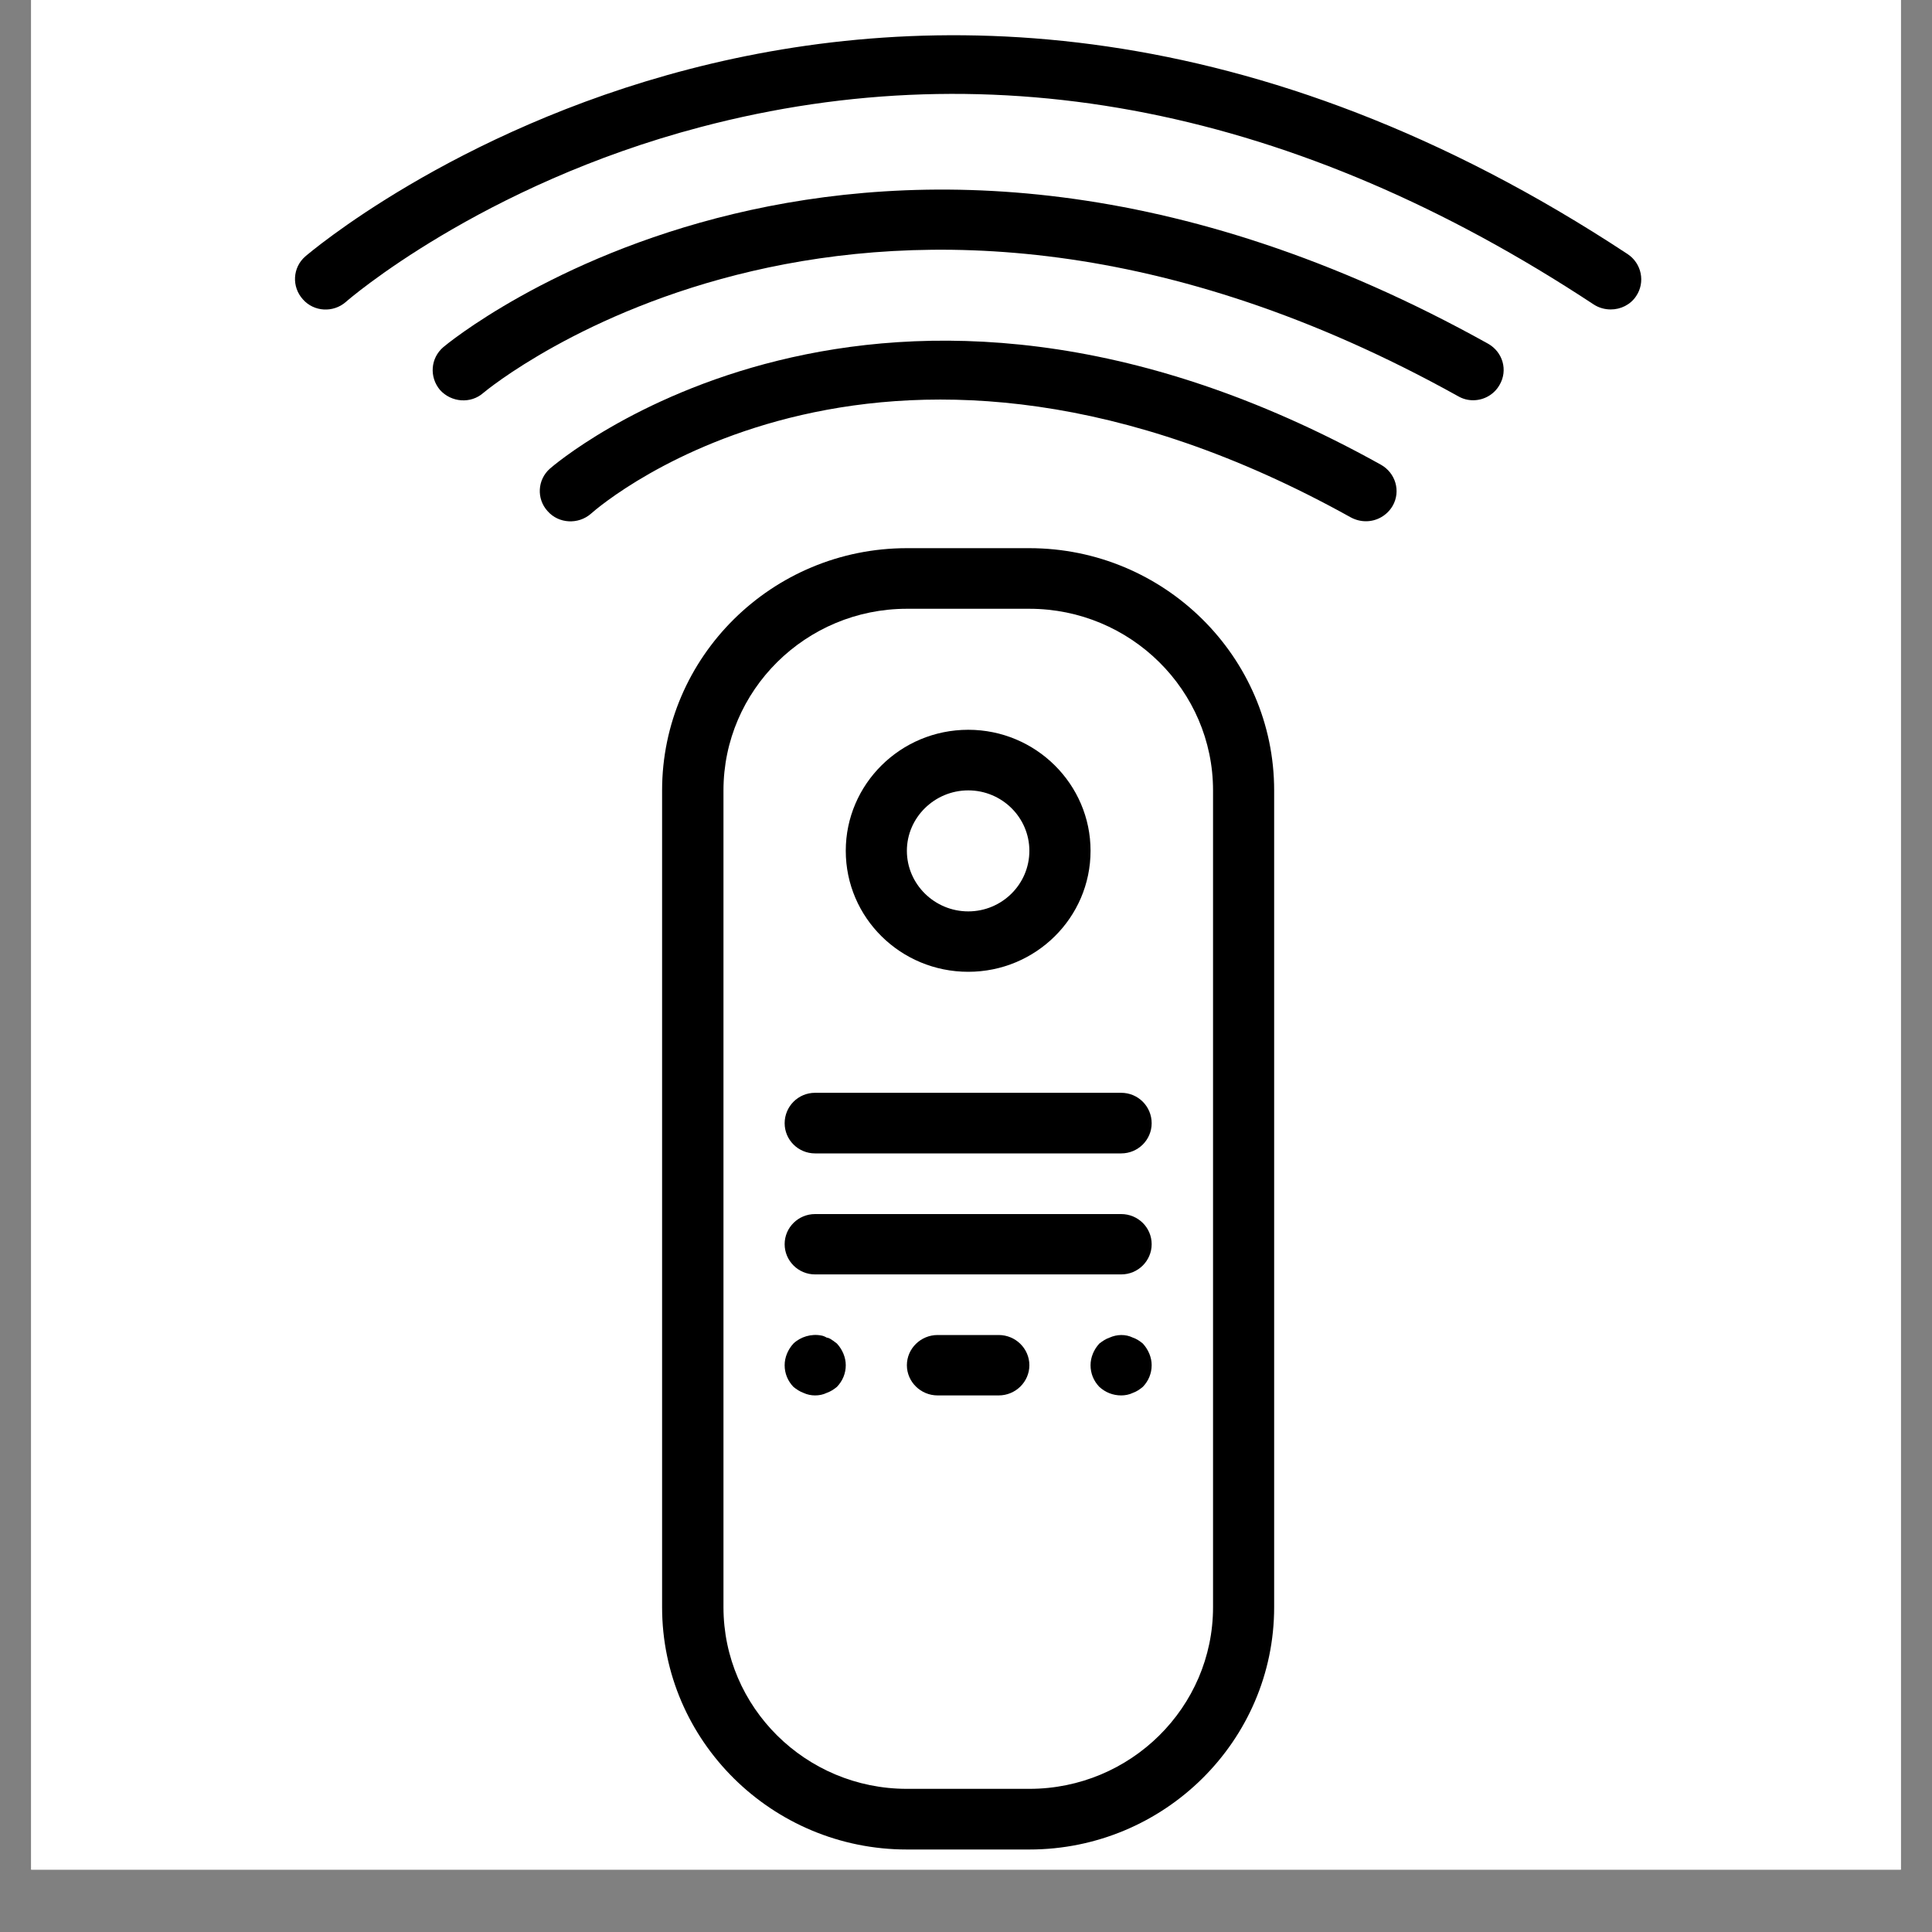
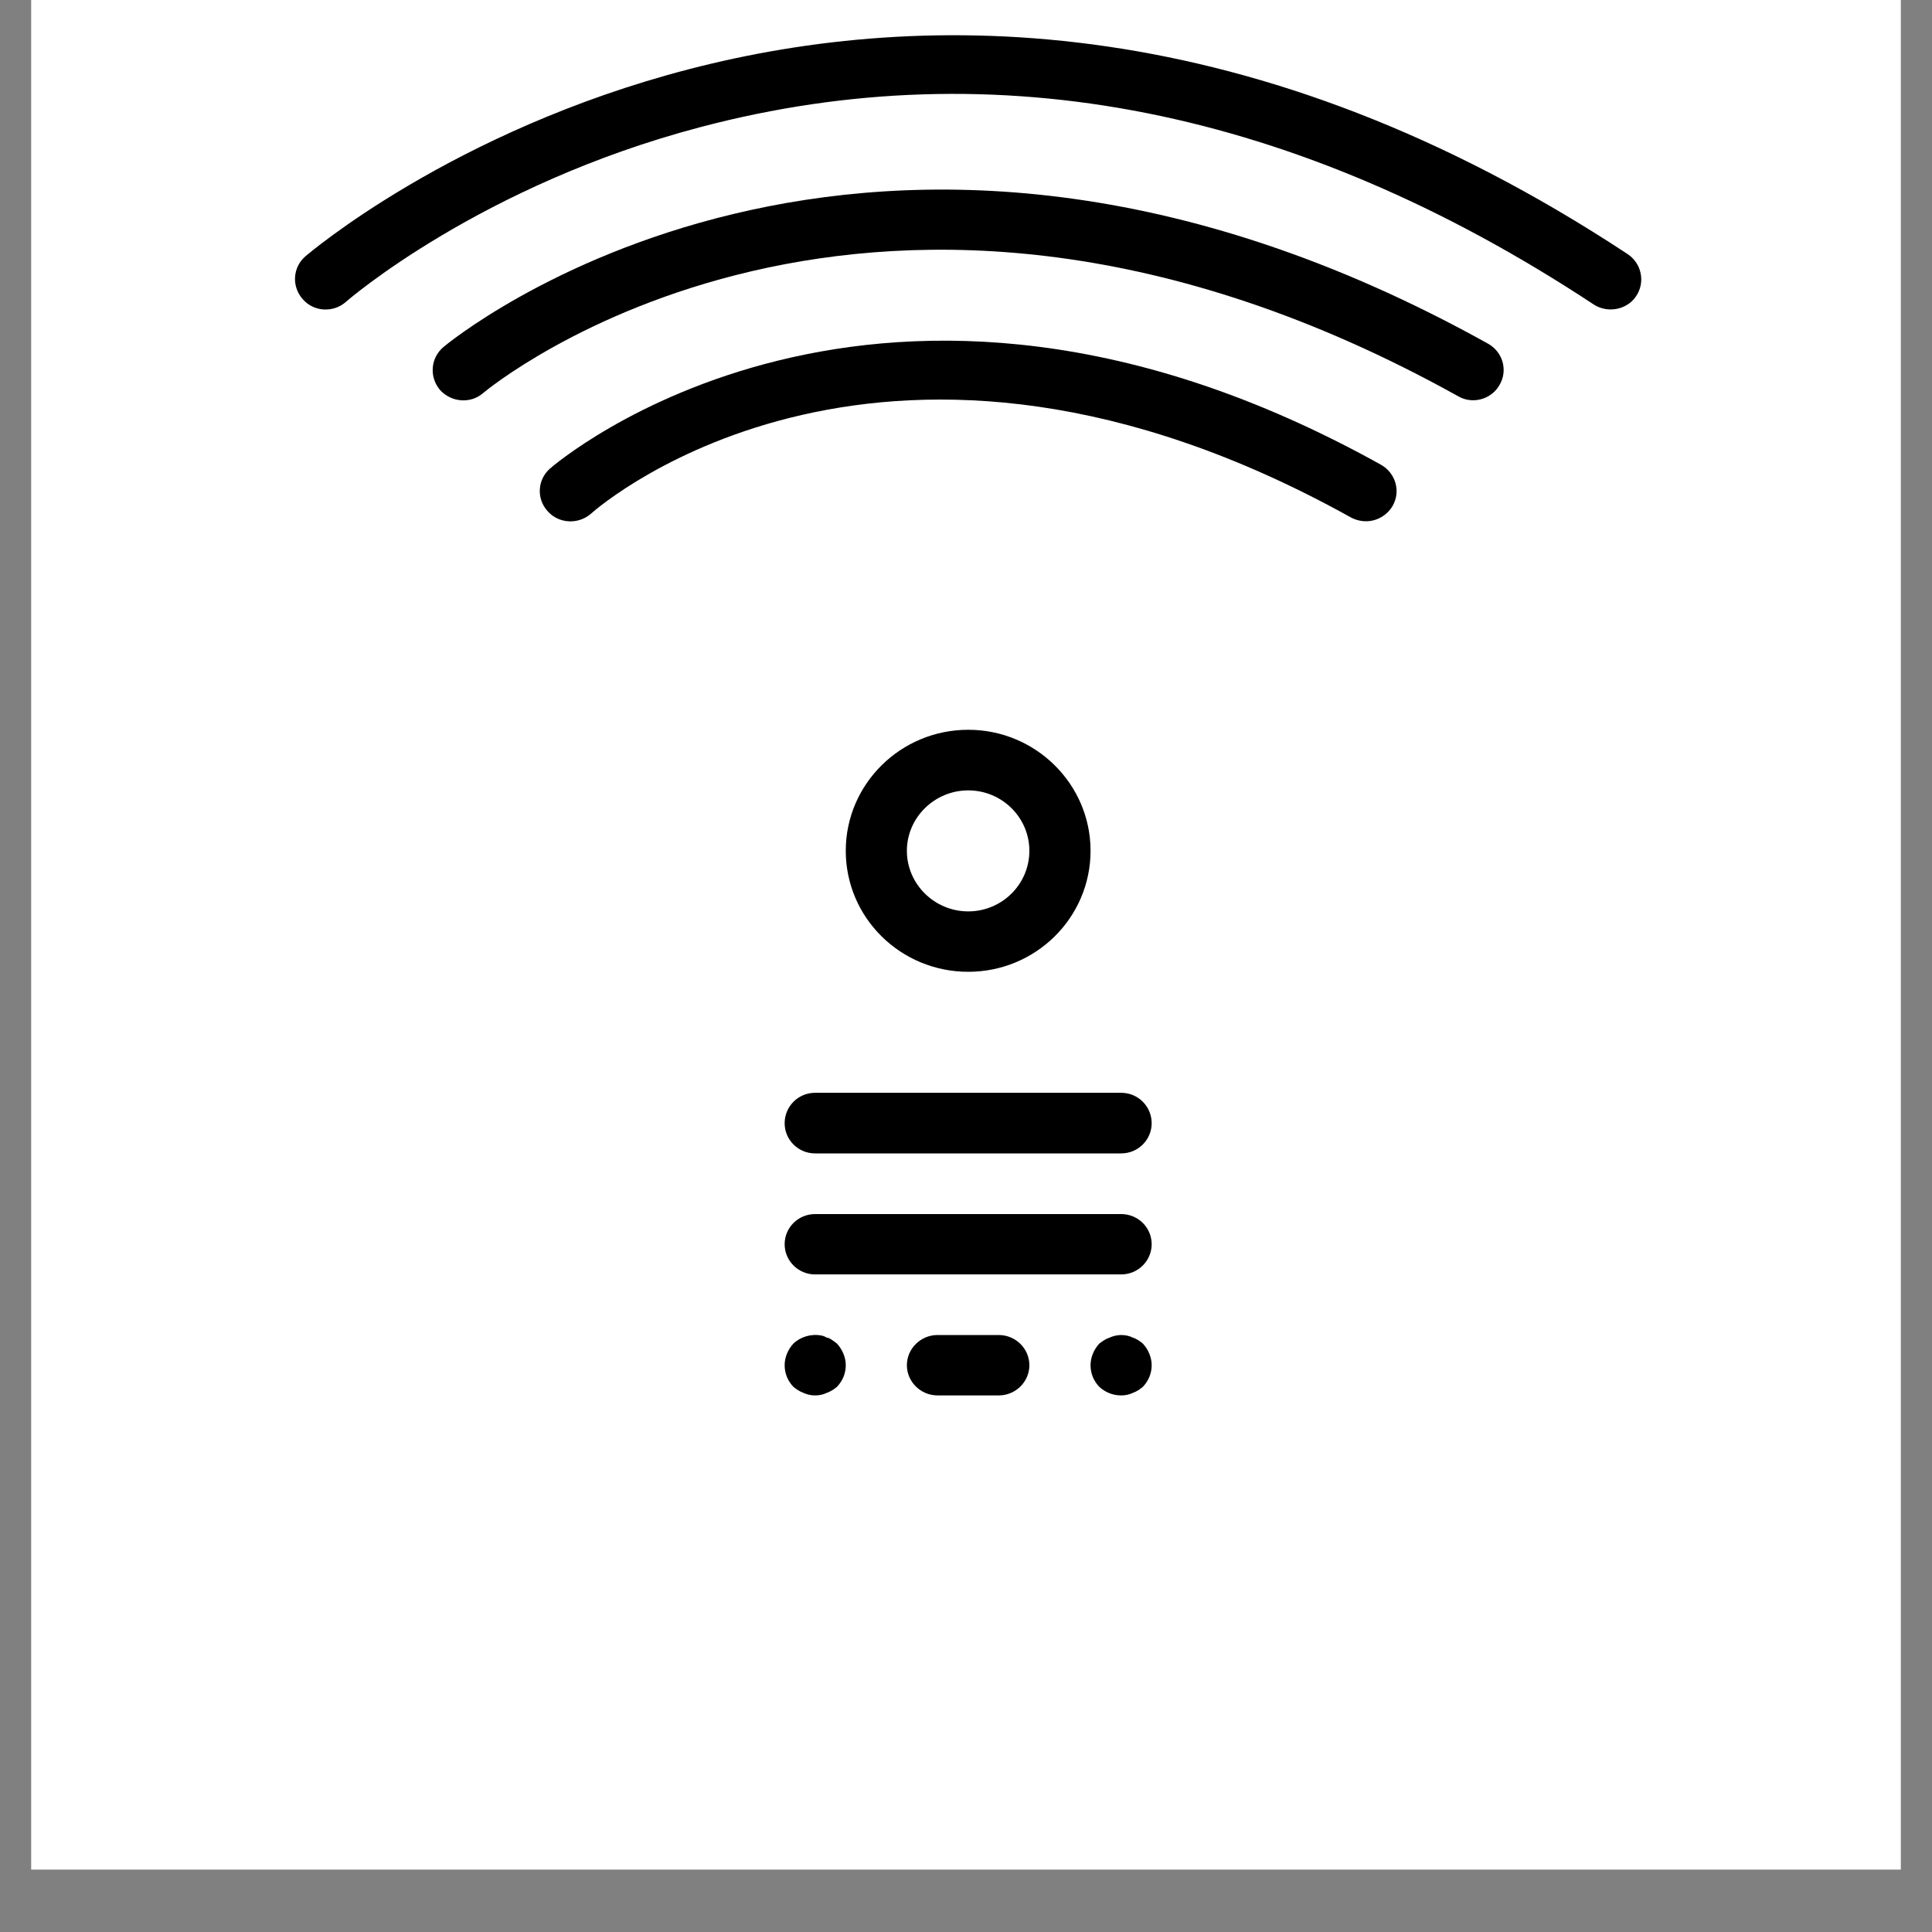
<svg xmlns="http://www.w3.org/2000/svg" version="1.0" preserveAspectRatio="xMidYMid meet" height="40" viewBox="0 0 30 30" zoomAndPan="magnify" width="40">
  <rect x="0" y="0" width="30" height="30" fill="#808080" stroke="none" />
  <defs>
    <clipPath id="524e6c8cd7">
      <path clip-rule="nonzero" d="M 0.484 0 L 29.516 0 L 29.516 29.031 L 0.484 29.031 Z M 0.484 0" />
    </clipPath>
    <clipPath id="8141c5b186">
      <path clip-rule="nonzero" d="M 4.531 0 L 25.582 0 L 25.582 5 L 4.531 5 Z M 4.531 0" />
    </clipPath>
    <clipPath id="589537ad6d">
-       <path clip-rule="nonzero" d="M 10 8 L 20 8 L 20 28.836 L 10 28.836 Z M 10 8" />
-     </clipPath>
+       </clipPath>
  </defs>
  <g clip-path="url(#524e6c8cd7)">
-     <path fill-rule="nonzero" fill-opacity="1" d="M 0.484 0 L 29.516 0 L 29.516 29.031 L 0.484 29.031 Z M 0.484 0" fill="#ffffff" />
    <path fill-rule="nonzero" fill-opacity="1" d="M 0.484 0 L 29.516 0 L 29.516 29.031 L 0.484 29.031 Z M 0.484 0" fill="#ffffff" />
  </g>
  <path fill-rule="nonzero" fill-opacity="1" d="M 21.441 7.215 C 13.633 2.871 8.59 7.23 8.539 7.277 C 8.344 7.449 8.328 7.746 8.504 7.938 C 8.676 8.133 8.98 8.148 9.176 7.977 C 9.359 7.812 13.785 4.035 20.977 8.035 C 21.051 8.074 21.129 8.094 21.211 8.094 C 21.375 8.094 21.535 8.008 21.625 7.855 C 21.754 7.629 21.672 7.344 21.441 7.215" fill="#000000" />
  <path fill-rule="nonzero" fill-opacity="1" d="M 23.105 5.336 C 13.426 -0.051 6.945 5.336 6.883 5.391 C 6.684 5.562 6.664 5.855 6.832 6.055 C 7.008 6.25 7.309 6.273 7.504 6.102 C 7.562 6.051 13.535 1.09 22.641 6.152 C 22.715 6.195 22.793 6.215 22.875 6.215 C 23.039 6.215 23.199 6.129 23.285 5.977 C 23.418 5.75 23.336 5.465 23.105 5.336" fill="#000000" />
  <g clip-path="url(#8141c5b186)">
    <path fill-rule="nonzero" fill-opacity="1" d="M 4.738 3.984 C 4.543 4.156 4.527 4.453 4.703 4.648 C 4.875 4.844 5.176 4.859 5.371 4.688 C 5.391 4.668 7.465 2.871 10.879 1.973 C 15.469 0.762 20.137 1.688 24.746 4.727 C 24.828 4.781 24.922 4.805 25.012 4.805 C 25.164 4.805 25.316 4.734 25.406 4.598 C 25.551 4.383 25.492 4.09 25.273 3.945 C 13.699 -3.684 4.828 3.906 4.738 3.984" fill="#000000" />
  </g>
  <g clip-path="url(#589537ad6d)">
    <path fill-rule="nonzero" fill-opacity="1" d="M 18.836 24.957 C 18.836 26.512 17.555 27.777 15.984 27.777 L 14.082 27.777 C 12.512 27.777 11.234 26.512 11.234 24.957 L 11.234 12.273 C 11.234 10.719 12.512 9.453 14.082 9.453 L 15.984 9.453 C 17.555 9.453 18.836 10.719 18.836 12.273 Z M 15.984 8.512 L 14.082 8.512 C 11.988 8.512 10.281 10.199 10.281 12.273 L 10.281 24.957 C 10.281 27.031 11.988 28.719 14.082 28.719 L 15.984 28.719 C 18.078 28.719 19.785 27.031 19.785 24.957 L 19.785 12.273 C 19.785 10.199 18.078 8.512 15.984 8.512" fill="#000000" />
  </g>
  <path fill-rule="nonzero" fill-opacity="1" d="M 15.035 12.273 C 15.559 12.273 15.984 12.695 15.984 13.211 C 15.984 13.73 15.559 14.152 15.035 14.152 C 14.512 14.152 14.082 13.73 14.082 13.211 C 14.082 12.695 14.512 12.273 15.035 12.273 Z M 15.035 15.09 C 16.082 15.09 16.934 14.25 16.934 13.211 C 16.934 12.176 16.082 11.332 15.035 11.332 C 13.984 11.332 13.133 12.176 13.133 13.211 C 13.133 14.25 13.984 15.09 15.035 15.09" fill="#000000" />
  <path fill-rule="nonzero" fill-opacity="1" d="M 17.41 16.969 L 12.656 16.969 C 12.395 16.969 12.184 17.18 12.184 17.441 C 12.184 17.699 12.395 17.91 12.656 17.91 L 17.41 17.91 C 17.672 17.91 17.883 17.699 17.883 17.441 C 17.883 17.18 17.672 16.969 17.41 16.969" fill="#000000" />
  <path fill-rule="nonzero" fill-opacity="1" d="M 17.41 18.852 L 12.656 18.852 C 12.395 18.852 12.184 19.062 12.184 19.32 C 12.184 19.578 12.395 19.789 12.656 19.789 L 17.41 19.789 C 17.672 19.789 17.883 19.578 17.883 19.32 C 17.883 19.062 17.672 18.852 17.41 18.852" fill="#000000" />
  <path fill-rule="nonzero" fill-opacity="1" d="M 15.508 20.73 L 14.559 20.73 C 14.297 20.73 14.082 20.941 14.082 21.199 C 14.082 21.457 14.297 21.668 14.559 21.668 L 15.508 21.668 C 15.77 21.668 15.984 21.457 15.984 21.199 C 15.984 20.941 15.77 20.73 15.508 20.73" fill="#000000" />
  <path fill-rule="nonzero" fill-opacity="1" d="M 12.922 20.809 C 12.895 20.789 12.867 20.773 12.836 20.77 C 12.809 20.754 12.781 20.742 12.754 20.738 C 12.598 20.707 12.43 20.758 12.32 20.863 C 12.234 20.957 12.184 21.078 12.184 21.199 C 12.184 21.324 12.23 21.441 12.32 21.535 C 12.367 21.574 12.422 21.609 12.477 21.629 C 12.535 21.656 12.598 21.668 12.656 21.668 C 12.719 21.668 12.781 21.656 12.836 21.629 C 12.895 21.609 12.949 21.574 12.996 21.535 C 13.086 21.441 13.133 21.324 13.133 21.199 C 13.133 21.078 13.082 20.957 12.996 20.863 C 12.973 20.848 12.949 20.824 12.922 20.809" fill="#000000" />
  <path fill-rule="nonzero" fill-opacity="1" d="M 17.59 20.77 C 17.477 20.715 17.344 20.719 17.23 20.77 C 17.172 20.789 17.121 20.824 17.07 20.863 C 16.984 20.957 16.934 21.078 16.934 21.199 C 16.934 21.324 16.98 21.441 17.07 21.535 C 17.164 21.621 17.281 21.668 17.41 21.668 C 17.469 21.668 17.535 21.656 17.59 21.629 C 17.648 21.609 17.699 21.574 17.746 21.535 C 17.836 21.441 17.883 21.324 17.883 21.199 C 17.883 21.078 17.832 20.957 17.746 20.863 C 17.699 20.824 17.648 20.789 17.59 20.77" fill="#000000" />
</svg>